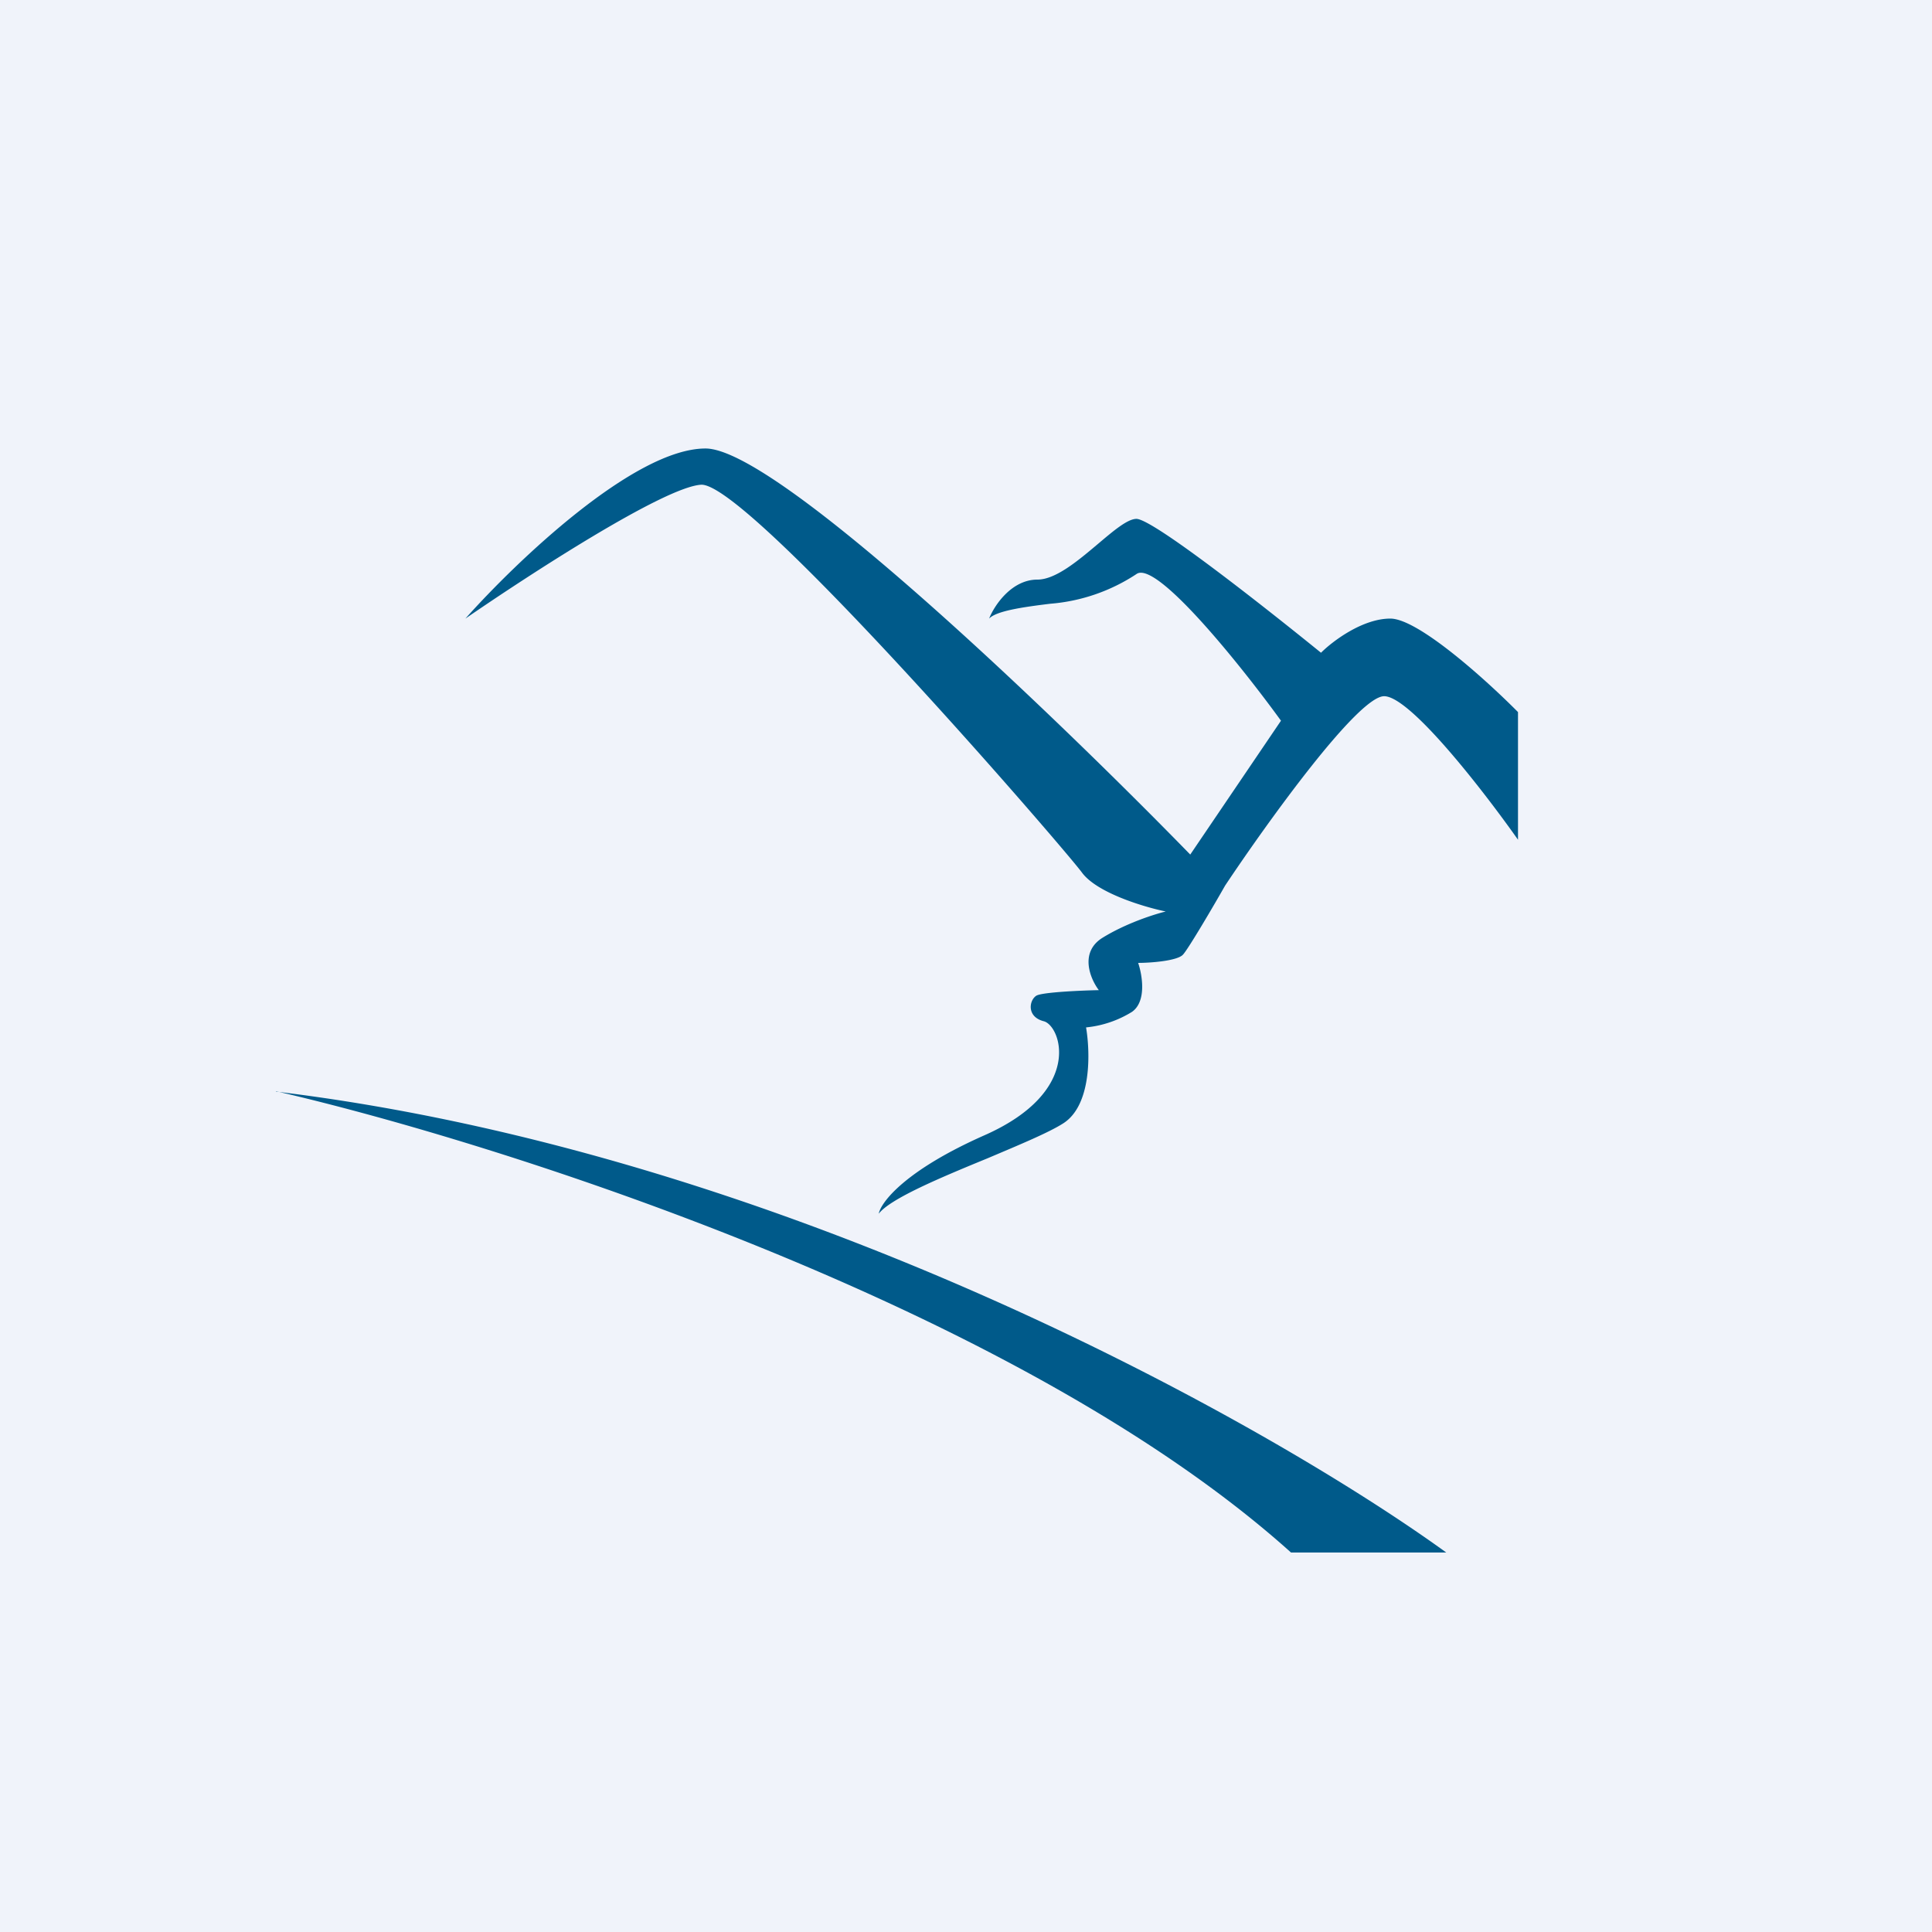
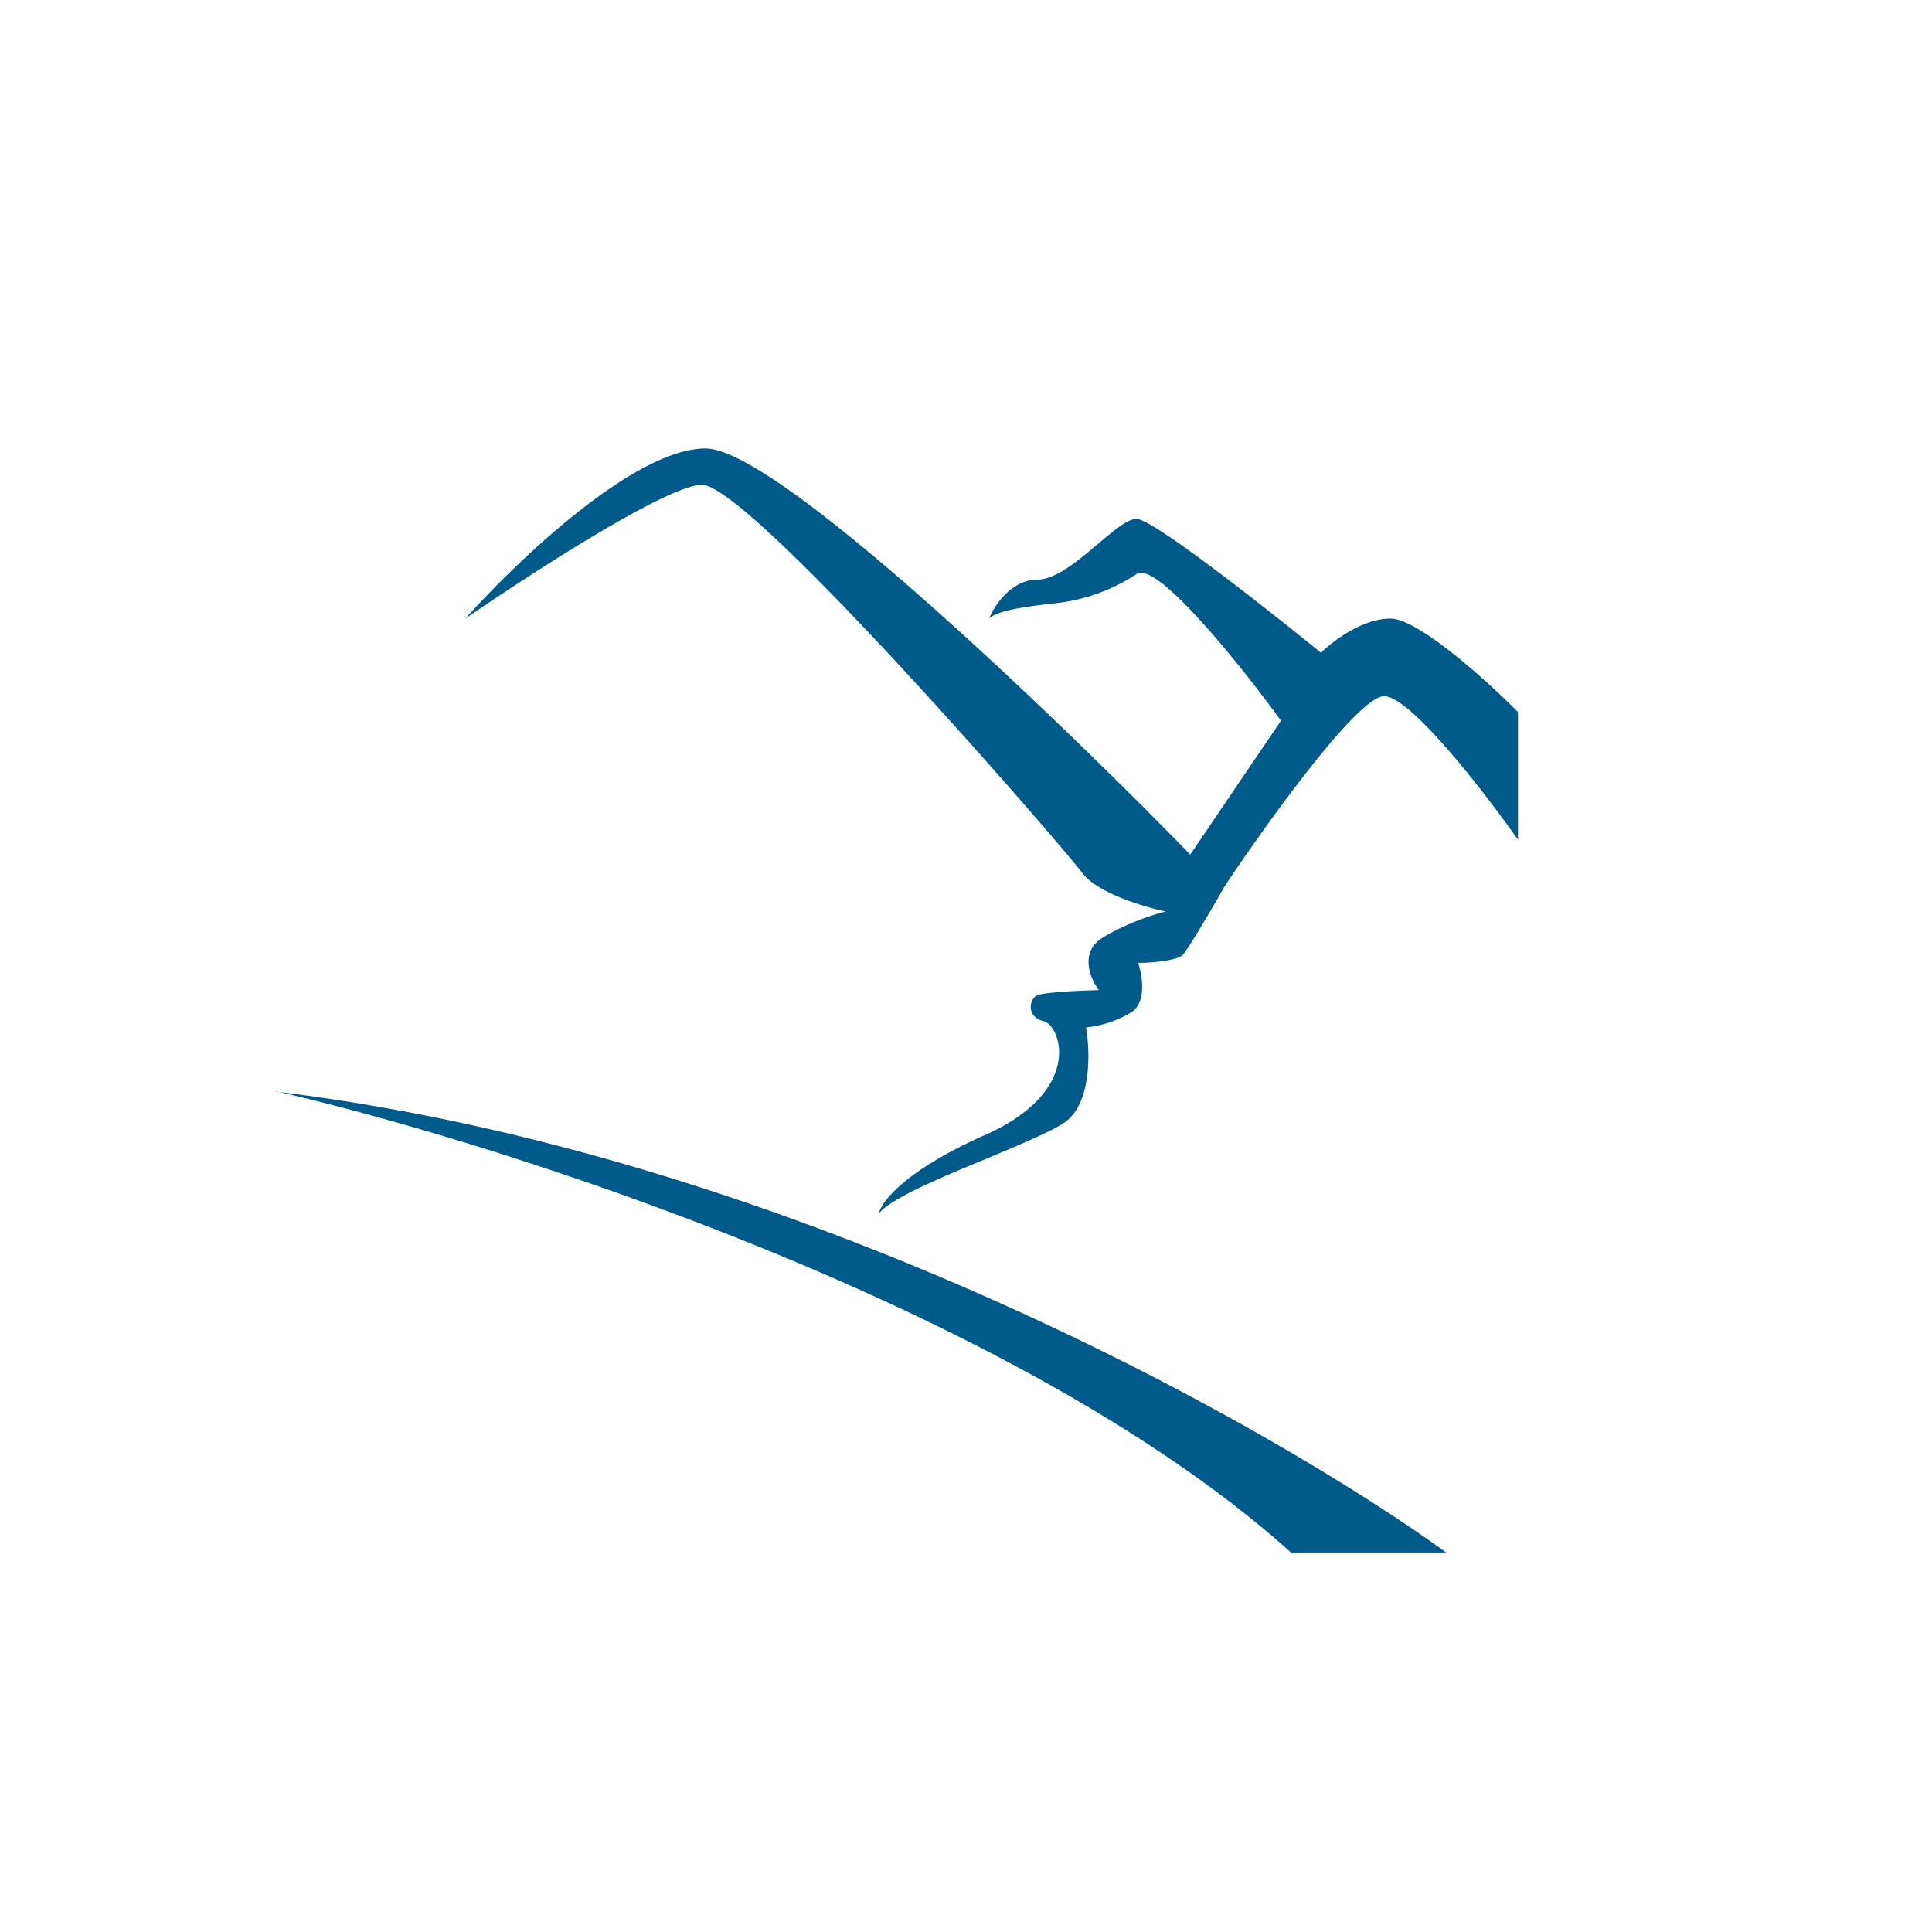
<svg xmlns="http://www.w3.org/2000/svg" width="56" height="56" viewBox="0 0 56 56">
-   <path fill="#F0F3FA" d="M0 0h56v56H0z" />
  <path d="M13.49 17.93c1.46-1.64 4.89-4.93 6.96-4.93 2.08 0 10.23 7.85 14.05 11.77l2.63-3.88c-1.16-1.6-3.62-4.67-4.19-4.25a5.3 5.3 0 0 1-2.5.86c-.82.1-1.56.21-1.77.43.15-.38.65-1.13 1.4-1.13.53 0 1.18-.55 1.75-1.03.45-.38.86-.73 1.12-.73.48 0 3.76 2.59 5.35 3.88.33-.33 1.2-.99 2.01-.99.81 0 2.8 1.8 3.7 2.71v3.7c-.98-1.39-3.12-4.16-3.88-4.16-.76 0-3.39 3.66-4.61 5.49-.34.6-1.07 1.84-1.22 2-.16.18-.93.24-1.3.24.12.35.25 1.12-.18 1.42a3.1 3.1 0 0 1-1.33.45c.12.7.17 2.25-.66 2.78-.42.27-1.29.63-2.21 1.02-1.34.55-2.8 1.16-3.14 1.6.07-.34.77-1.26 3.08-2.28 2.88-1.28 2.2-3.18 1.7-3.3-.5-.13-.42-.61-.21-.74.17-.1 1.28-.15 1.81-.16-.25-.33-.57-1.1.11-1.52.68-.42 1.5-.68 1.83-.76-.63-.13-2-.54-2.43-1.13-.54-.73-9.69-11.32-11.04-11.24-1.08.07-5 2.62-6.83 3.88ZM8 31.63c6.52 1.5 21.53 6.28 29.42 13.37h4.5C36.81 41.3 22.88 33.44 8 31.64Z" fill="#005A8A" />
</svg>